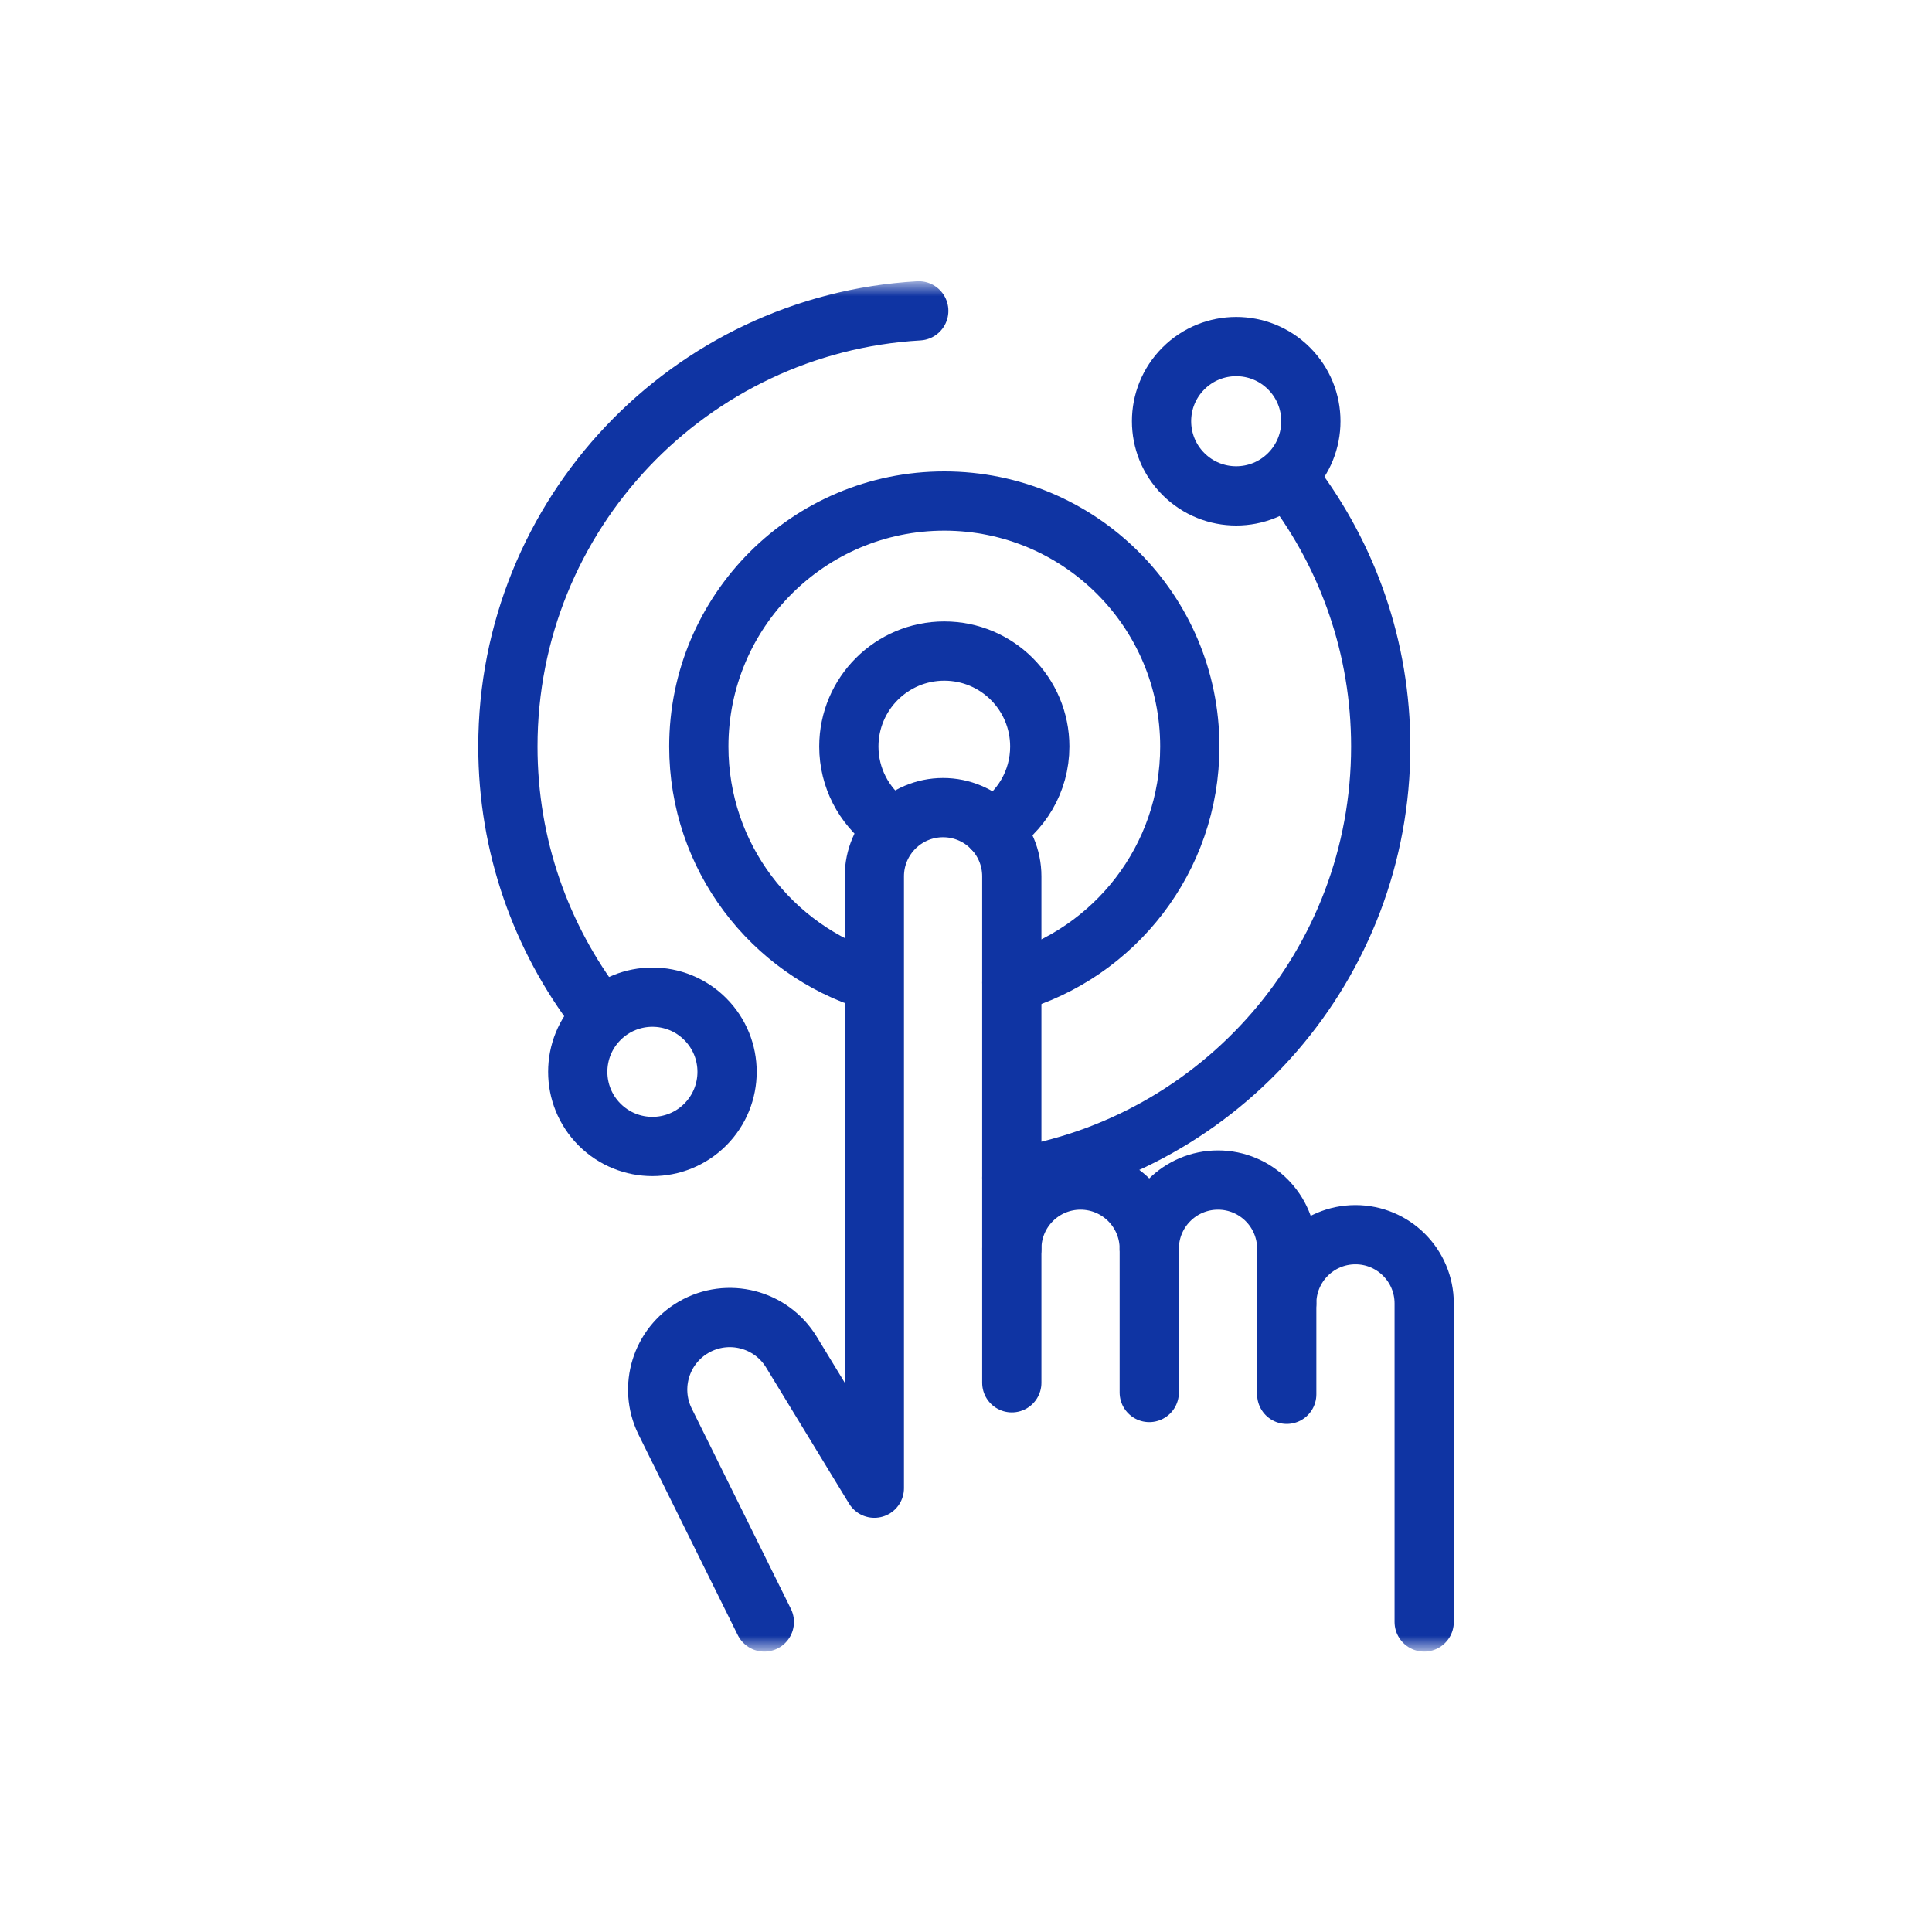
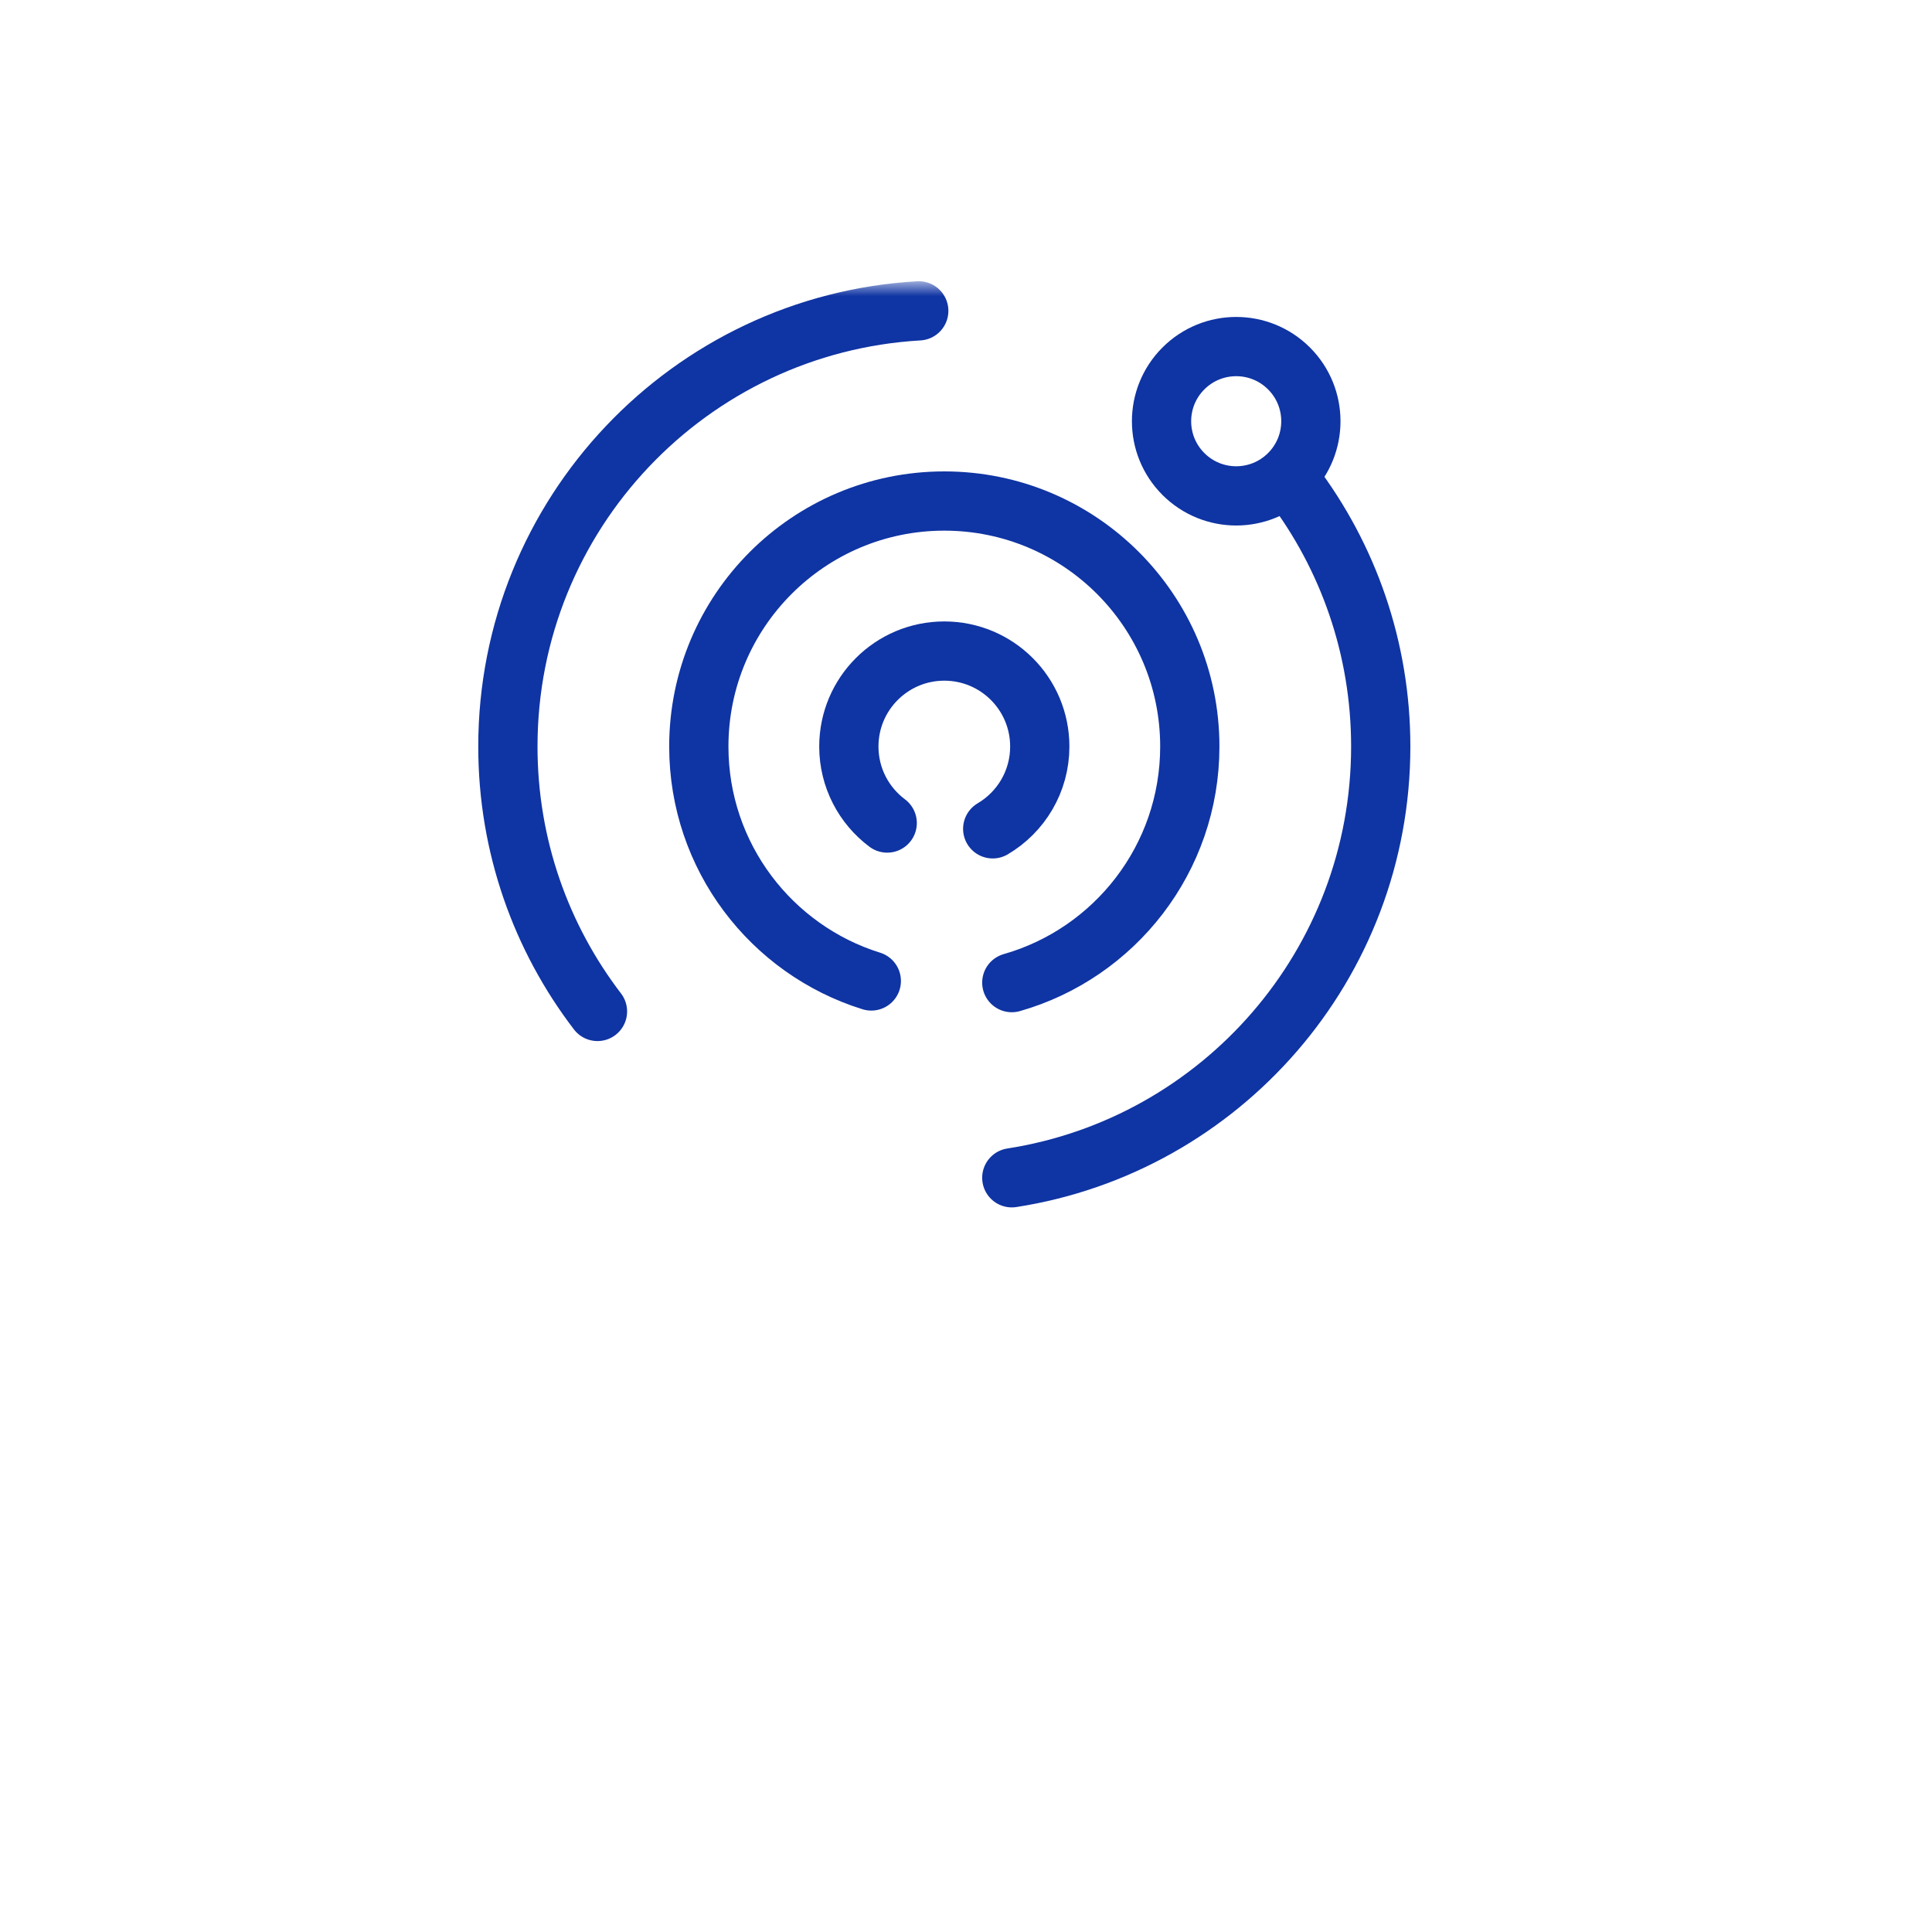
<svg xmlns="http://www.w3.org/2000/svg" width="75" height="75" viewBox="0 0 75 75" fill="none">
  <mask id="mask0_2_89" style="mask-type:luminance" maskUnits="userSpaceOnUse" x="11" y="11" width="53" height="53">
    <path d="M11 11H64V64H11V11Z" fill="white" />
  </mask>
  <g mask="url(#mask0_2_89)">
    <path d="M38.537 32.175C39.63 31.531 40.364 30.341 40.364 28.98C40.364 26.933 38.705 25.274 36.658 25.274C34.611 25.274 32.952 26.933 32.952 28.98C32.952 30.195 33.537 31.274 34.441 31.95" stroke="#0F34A3" stroke-width="2.3" stroke-miterlimit="10" stroke-linecap="round" stroke-linejoin="round" />
    <path d="M39.278 38.145C43.267 37.007 46.188 33.335 46.188 28.98C46.188 23.717 41.921 19.45 36.658 19.45C31.395 19.45 27.128 23.717 27.128 28.98C27.128 33.256 29.945 36.875 33.824 38.081" stroke="#0F34A3" stroke-width="2.3" stroke-miterlimit="10" stroke-linecap="round" stroke-linejoin="round" />
    <path d="M50.039 18.401C48.907 19.533 47.072 19.533 45.94 18.401C44.808 17.27 44.808 15.434 45.94 14.303C47.072 13.171 48.907 13.171 50.039 14.303C51.171 15.434 51.171 17.27 50.039 18.401Z" stroke="#0F34A3" stroke-width="2.3" stroke-miterlimit="10" stroke-linecap="round" stroke-linejoin="round" />
-     <path d="M27.376 43.658C26.244 44.789 24.409 44.789 23.277 43.658C22.145 42.526 22.145 40.691 23.277 39.559C24.409 38.427 26.244 38.427 27.376 39.559C28.508 40.691 28.508 42.526 27.376 43.658Z" stroke="#0F34A3" stroke-width="2.3" stroke-miterlimit="10" stroke-linecap="round" stroke-linejoin="round" />
    <path d="M39.278 45.721C47.391 44.461 53.6 37.446 53.6 28.98C53.6 25.142 52.323 21.602 50.172 18.761" stroke="#0F34A3" stroke-width="2.3" stroke-miterlimit="10" stroke-linecap="round" stroke-linejoin="round" />
    <path d="M35.666 12.067C26.771 12.581 19.716 19.956 19.716 28.98C19.716 32.848 21.012 36.413 23.194 39.264" stroke="#0F34A3" stroke-width="2.3" stroke-miterlimit="10" stroke-linecap="round" stroke-linejoin="round" />
-     <path d="M55.287 62.965V50.599C55.287 49.126 54.092 47.931 52.619 47.931C51.145 47.931 49.951 49.126 49.951 50.599V48.477C49.951 47.004 48.756 45.809 47.282 45.809C45.809 45.809 44.614 47.004 44.614 48.477C44.614 47.004 43.42 45.809 41.946 45.809C40.473 45.809 39.278 47.004 39.278 48.477V34.02C39.278 32.547 38.084 31.352 36.61 31.352C35.137 31.352 33.942 32.547 33.942 34.02V46.755V57.771L30.723 52.489C29.931 51.19 28.248 50.761 26.931 51.521C25.661 52.254 25.172 53.843 25.81 55.164L29.671 62.965" stroke="#0F34A3" stroke-width="2.3" stroke-miterlimit="10" stroke-linecap="round" stroke-linejoin="round" />
-     <path d="M39.278 48.477V53.68" stroke="#0F34A3" stroke-width="2.3" stroke-miterlimit="10" stroke-linecap="round" stroke-linejoin="round" />
-     <path d="M44.614 48.477V54.057" stroke="#0F34A3" stroke-width="2.3" stroke-miterlimit="10" stroke-linecap="round" stroke-linejoin="round" />
-     <path d="M49.951 50.599V54.127" stroke="#0F34A3" stroke-width="2.3" stroke-miterlimit="10" stroke-linecap="round" stroke-linejoin="round" />
  </g>
</svg>